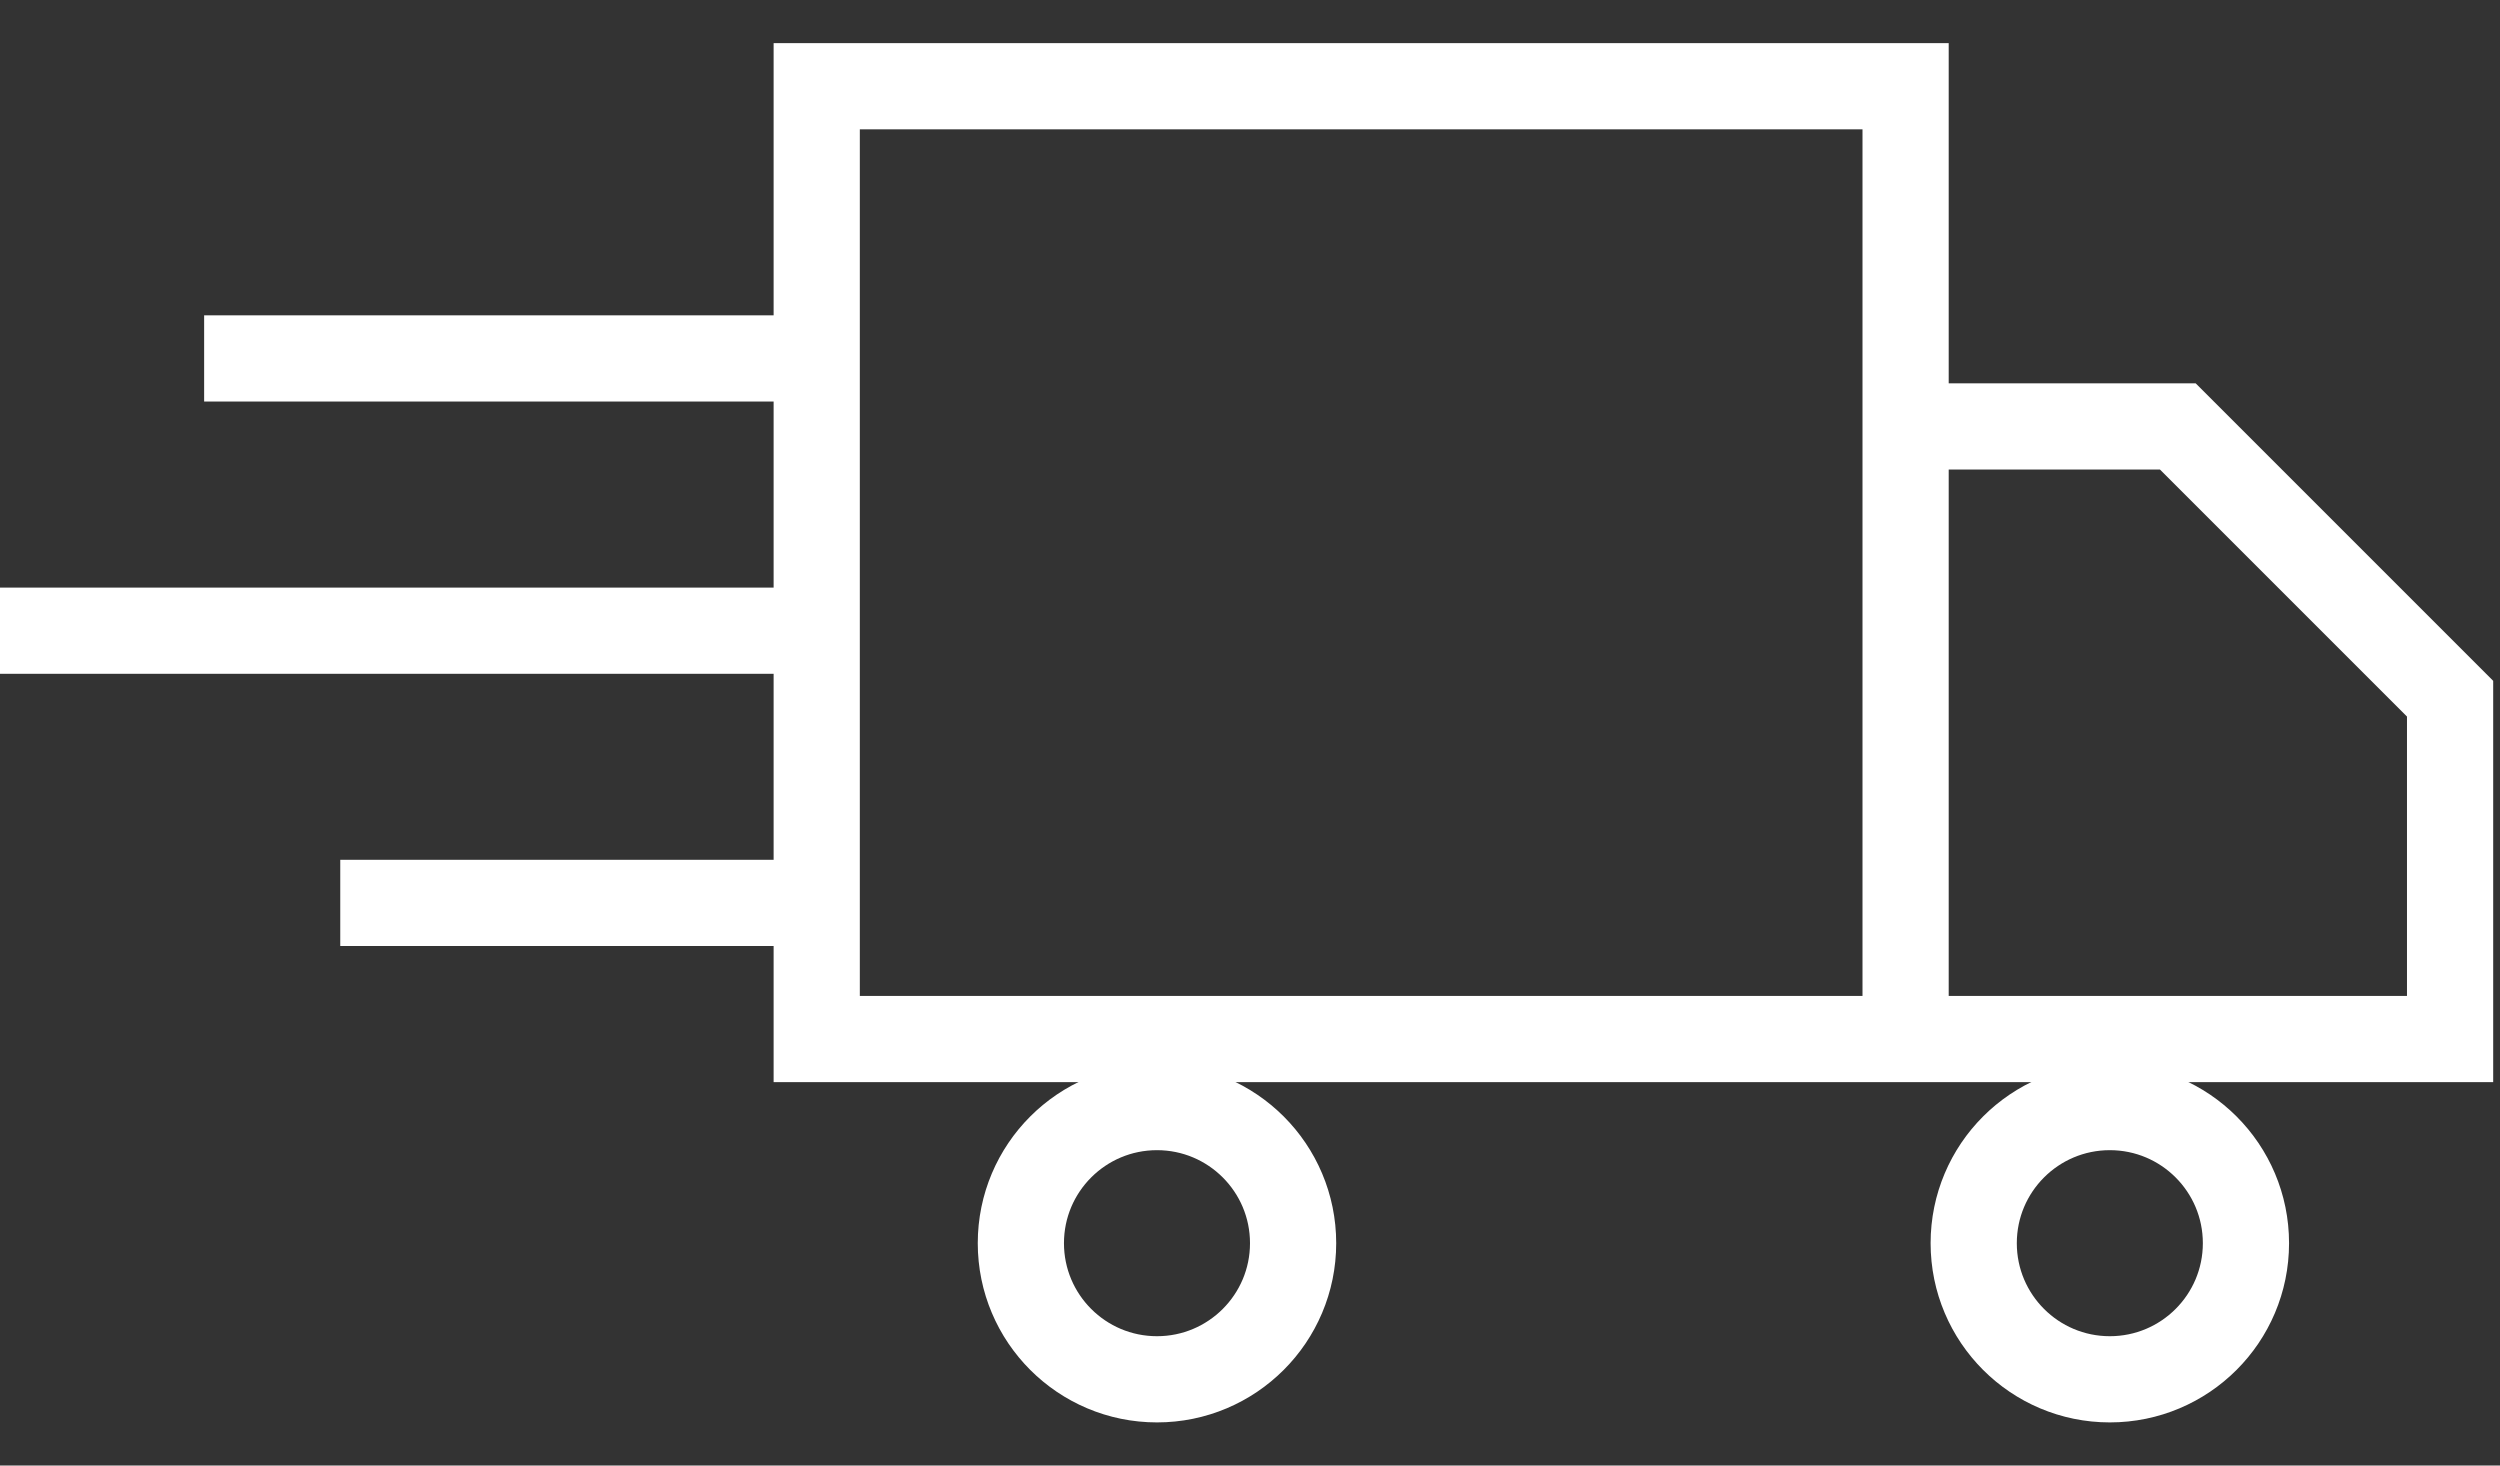
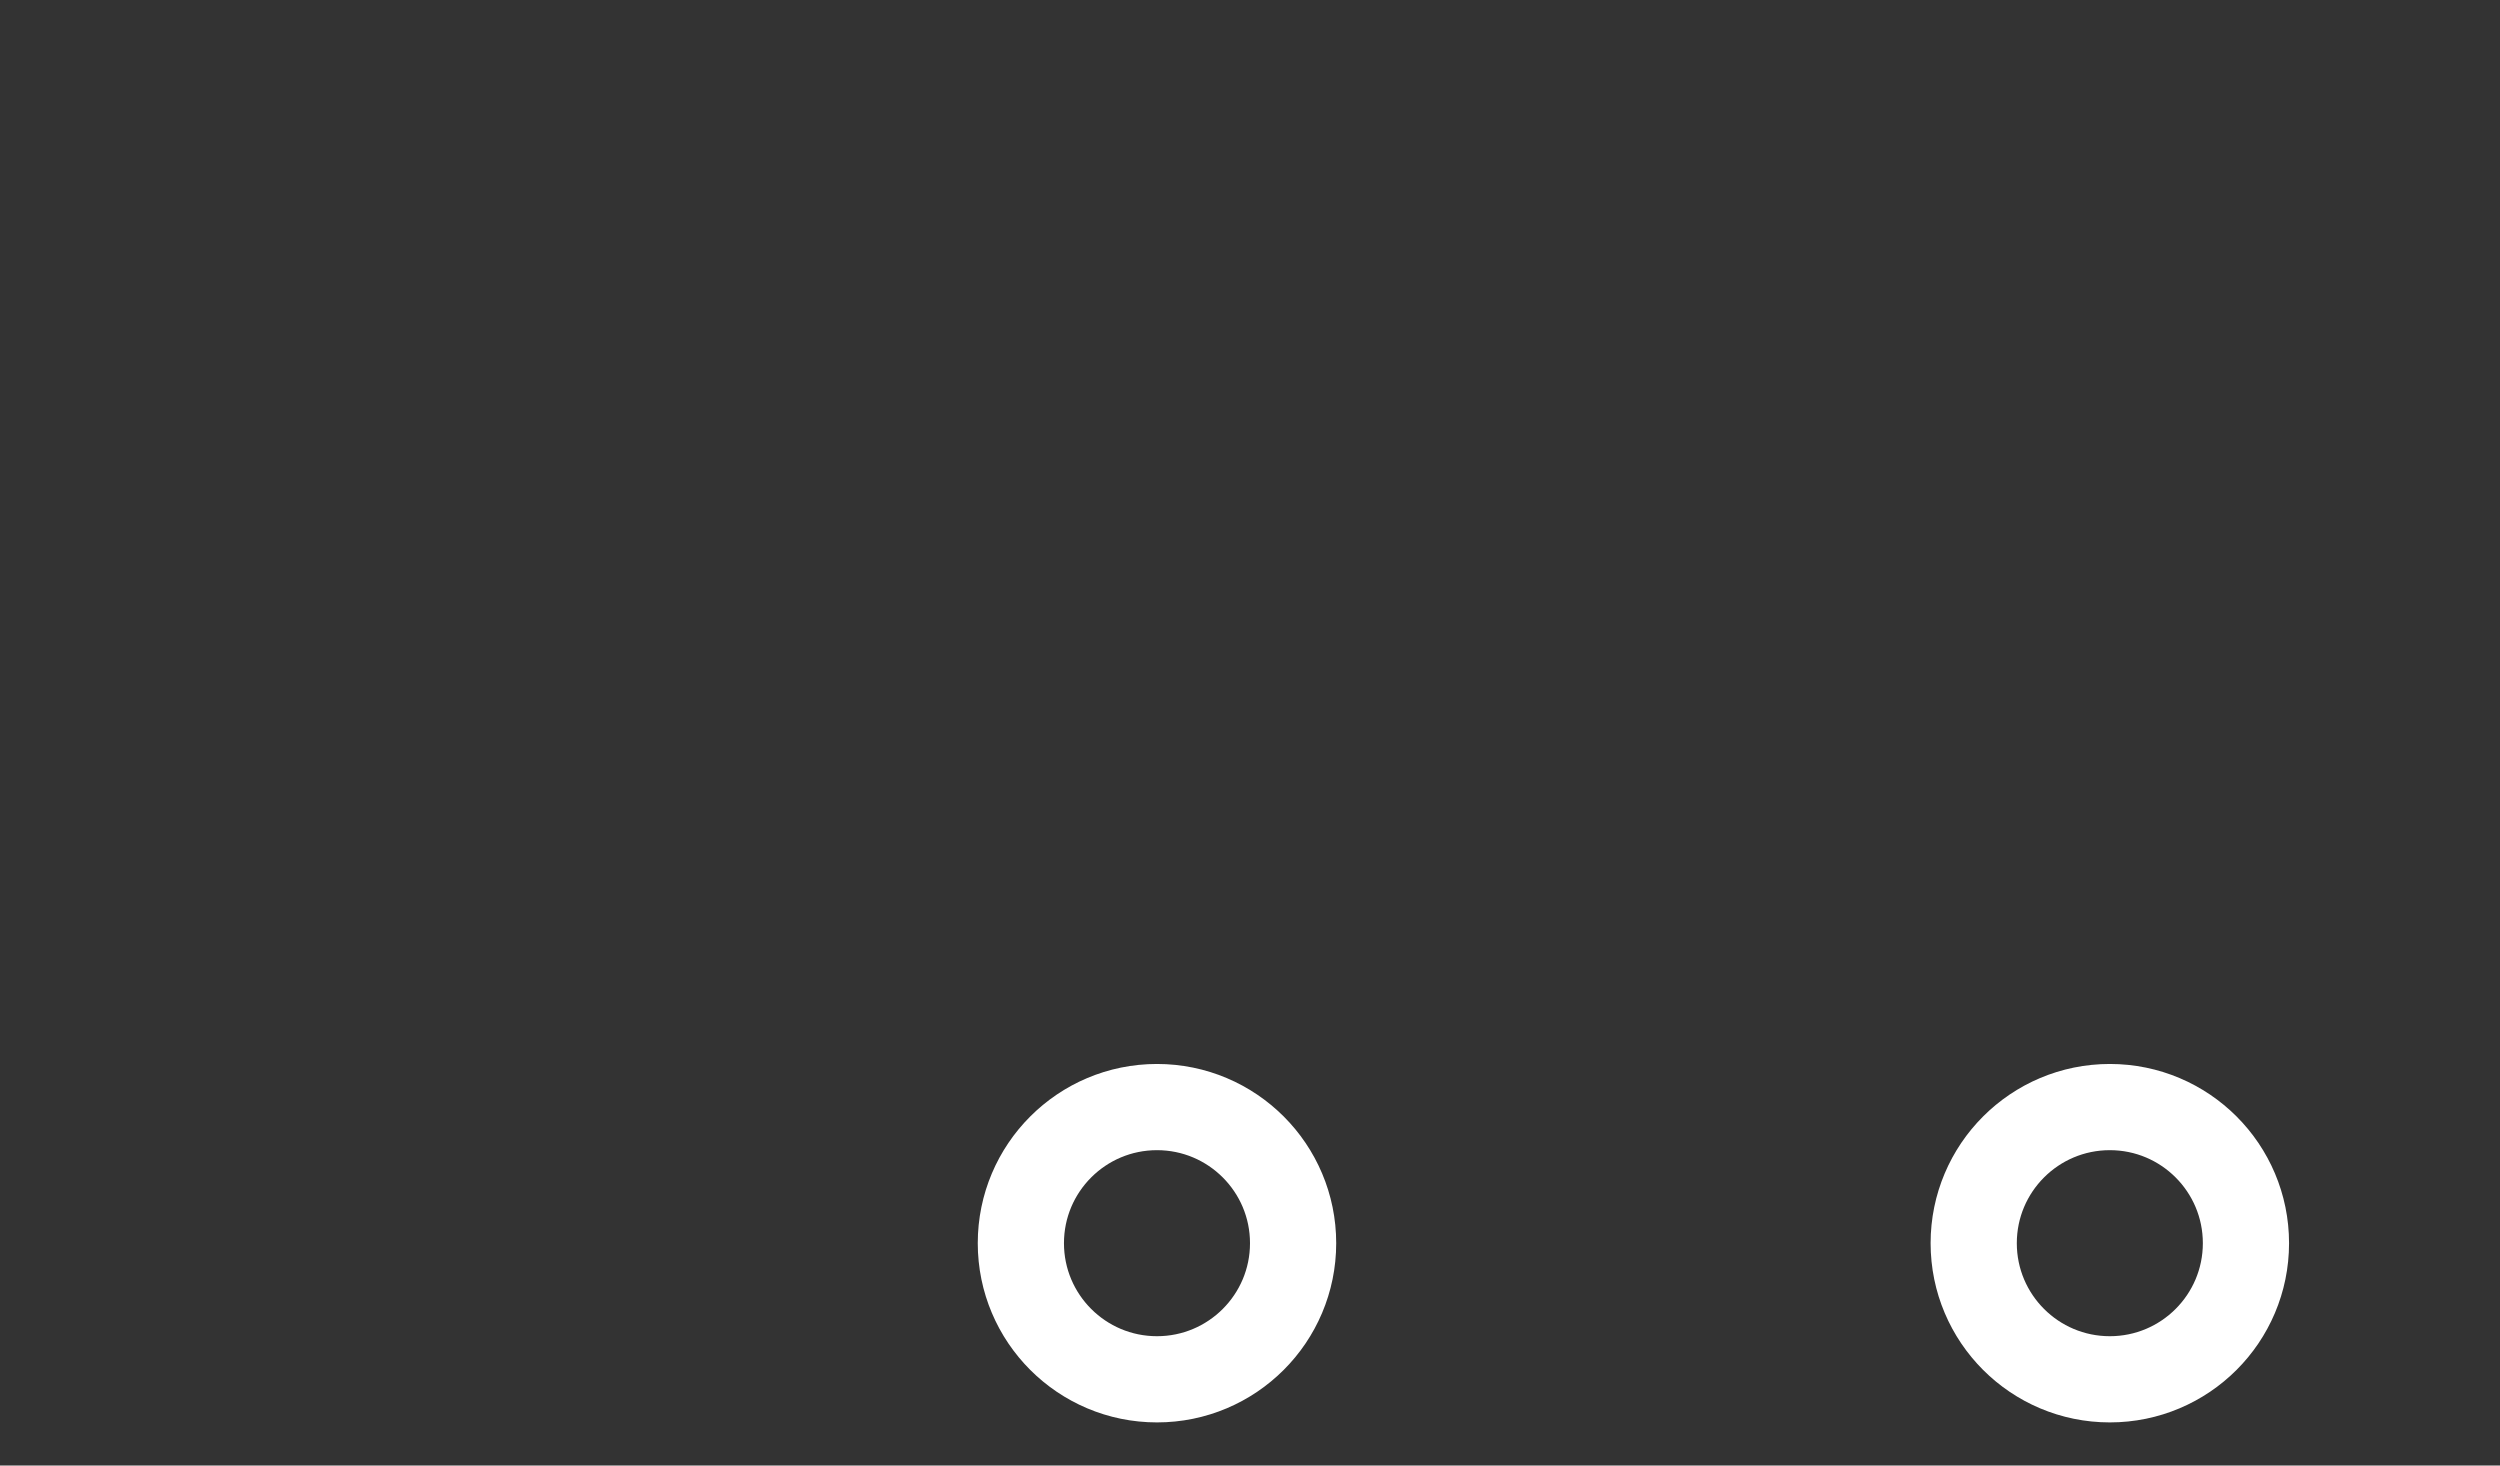
<svg xmlns="http://www.w3.org/2000/svg" width="29" height="17" viewBox="0 0 29 17" fill="none">
  <rect x="0" y="0" width="29" height="17" fill="#333333" stroke="none" />
-   <path d="M3.947 10.474H9.474M0 7.316H9.474M2.368 4.158H9.474M22.105 12.053H9.474V1H22.105V4.947M22.105 12.053V4.947M22.105 12.053H28.421V8.105L25.263 4.947H22.105" stroke="white" />
  <circle cx="13.421" cy="14.421" r="1.579" stroke="white" />
  <circle cx="24.474" cy="14.421" r="1.579" stroke="white" />
</svg>